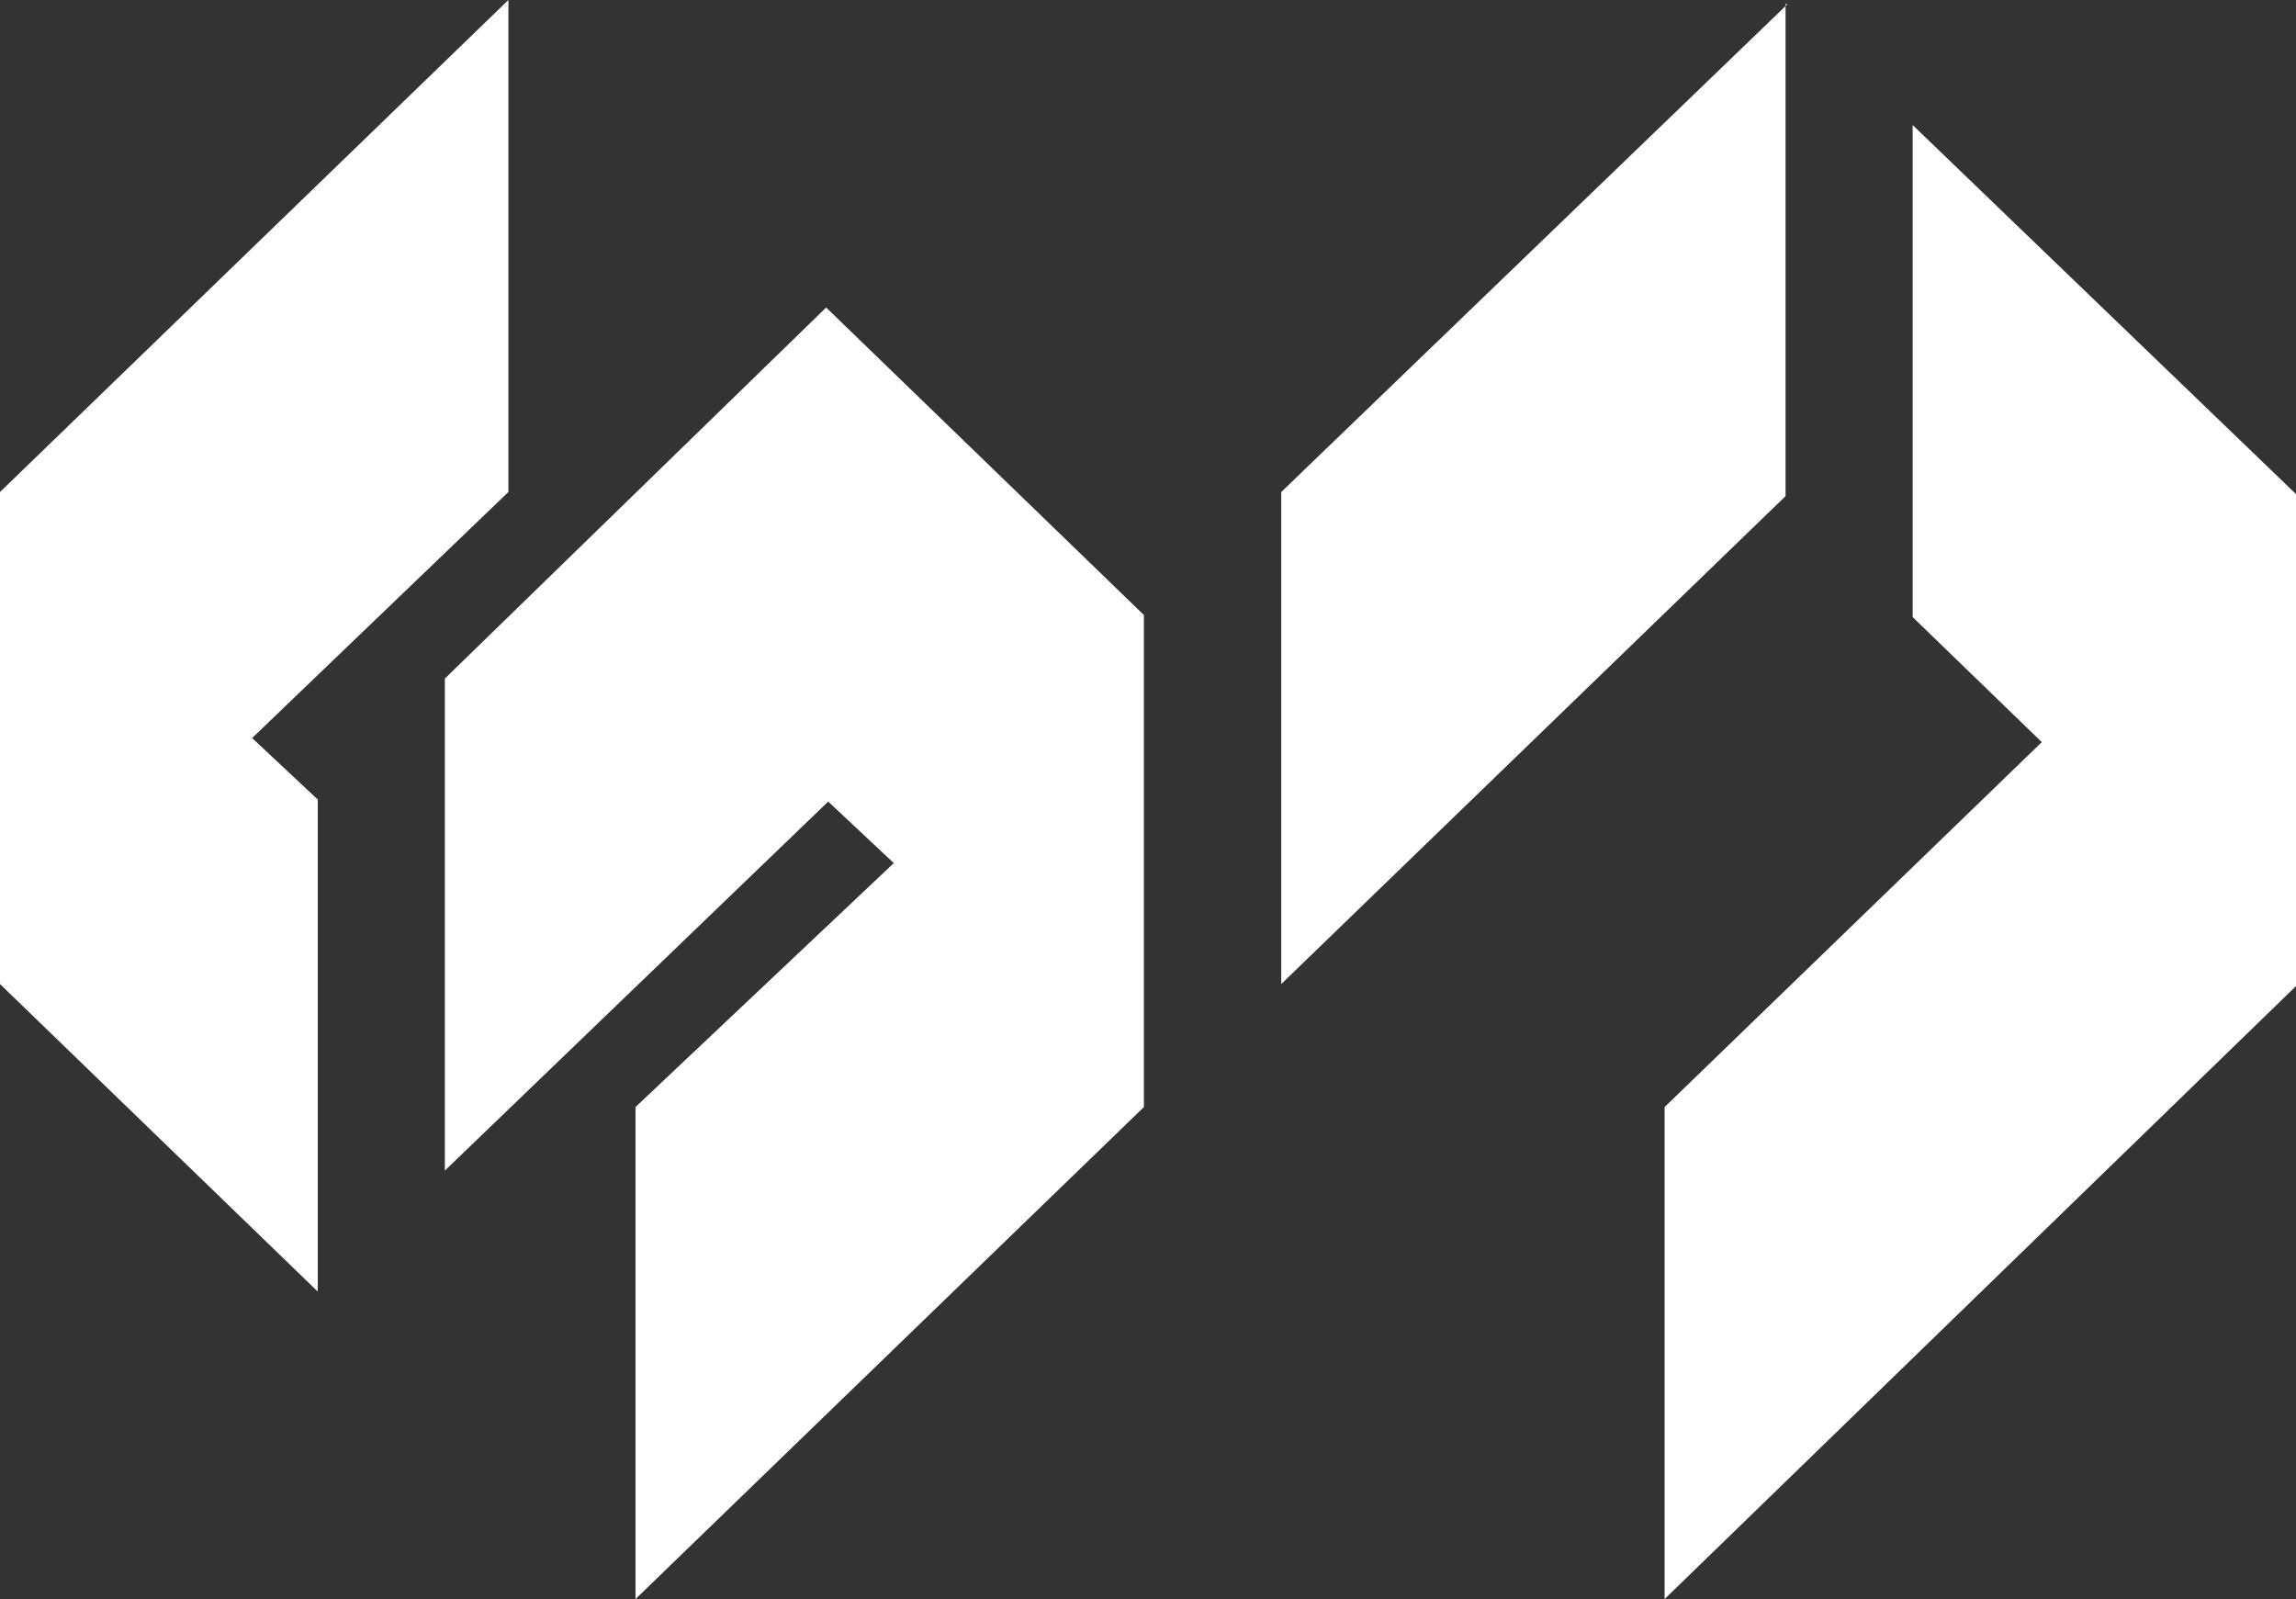
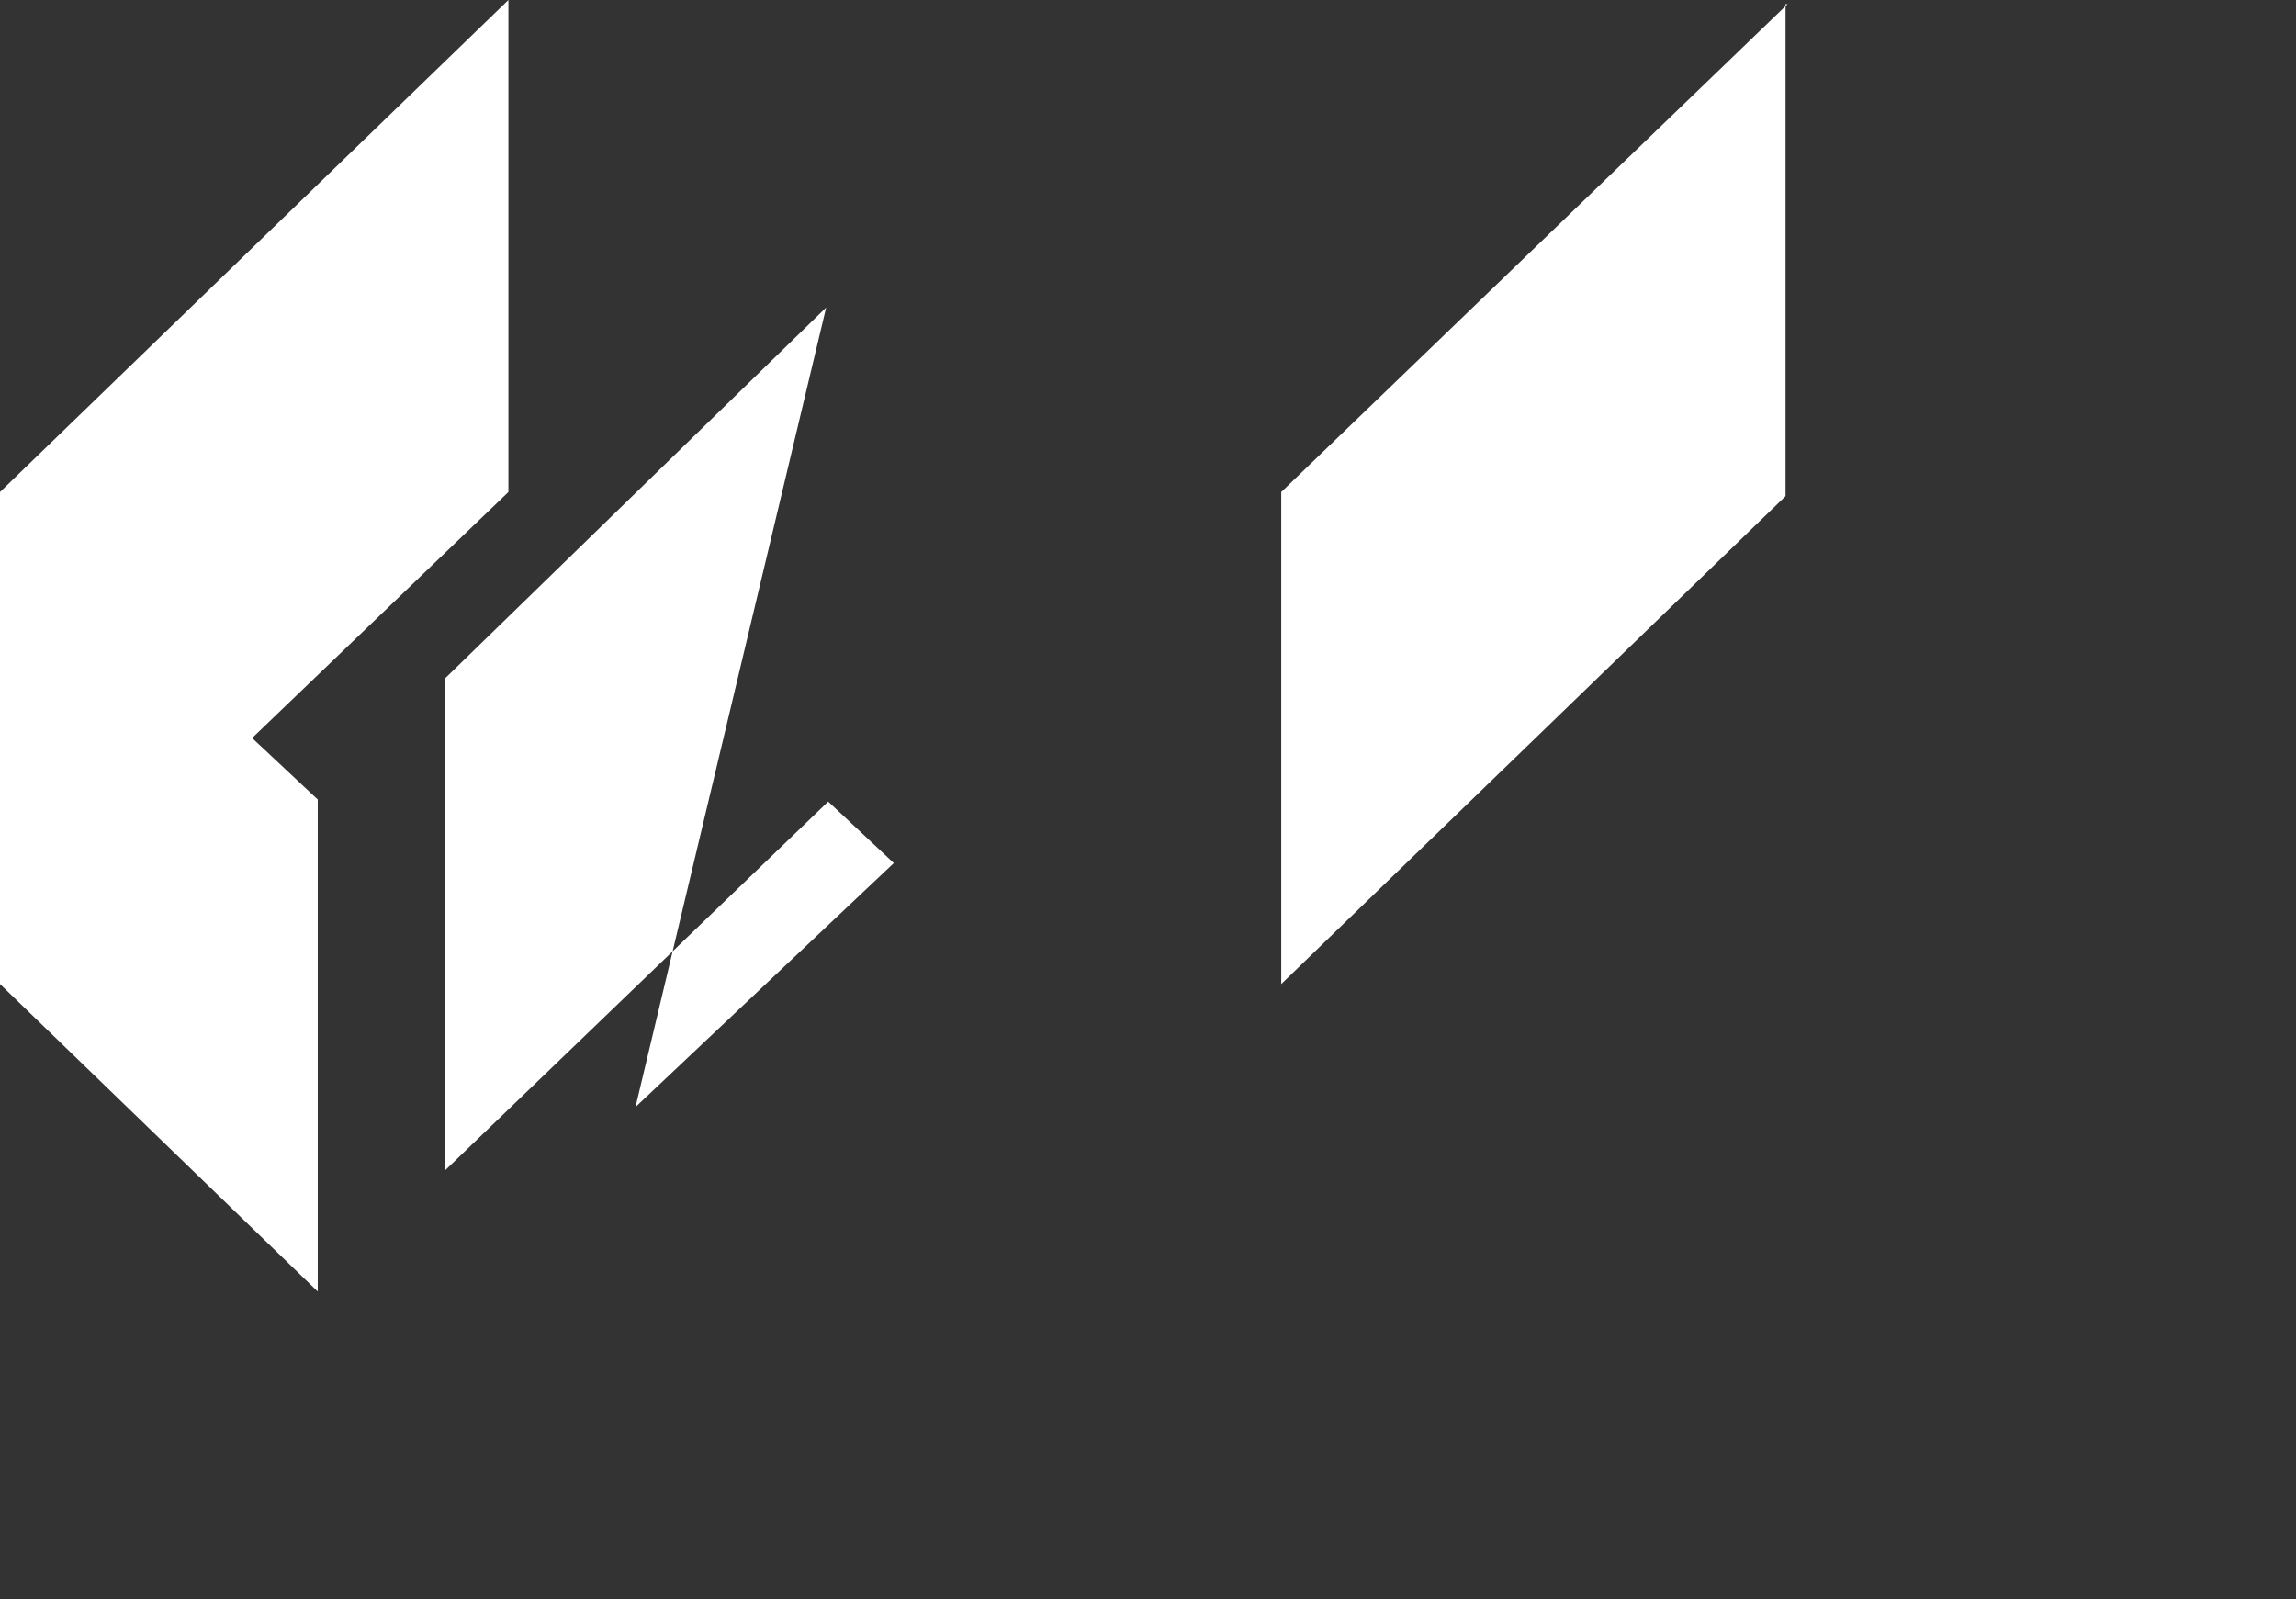
<svg xmlns="http://www.w3.org/2000/svg" version="1.1" id="レイヤー_1" x="0px" y="0px" viewBox="0 0 112 78" style="enable-background:new 0 0 112 78;" xml:space="preserve">
  <rect x="0" y="0" width="112" height="78" fill="#333333" stroke="none" />
  <style type="text/css">
	.st0{fill:#FFFFFF;}
</style>
  <g>
    <g>
      <path class="st0" d="M24.8,24V0L0,24v24l15.5,15V39l-3.2-3L24.8,24z" />
-       <path class="st0" d="M21.7,33.1v24l18.7-18l3.2,3L31,54v24l24.8-24v-24L40.3,15L21.7,33.1z" />
+       <path class="st0" d="M21.7,33.1v24l18.7-18l3.2,3L31,54v24v-24L40.3,15L21.7,33.1z" />
      <path class="st0" d="M87.2,0.2L62.5,24v24l24.6-23.8V0.2z" />
-       <path class="st0" d="M93.3,6.1v24l6.3,6.1L81.2,54v24L112,48.1v-24L93.3,6.1z" />
    </g>
  </g>
</svg>